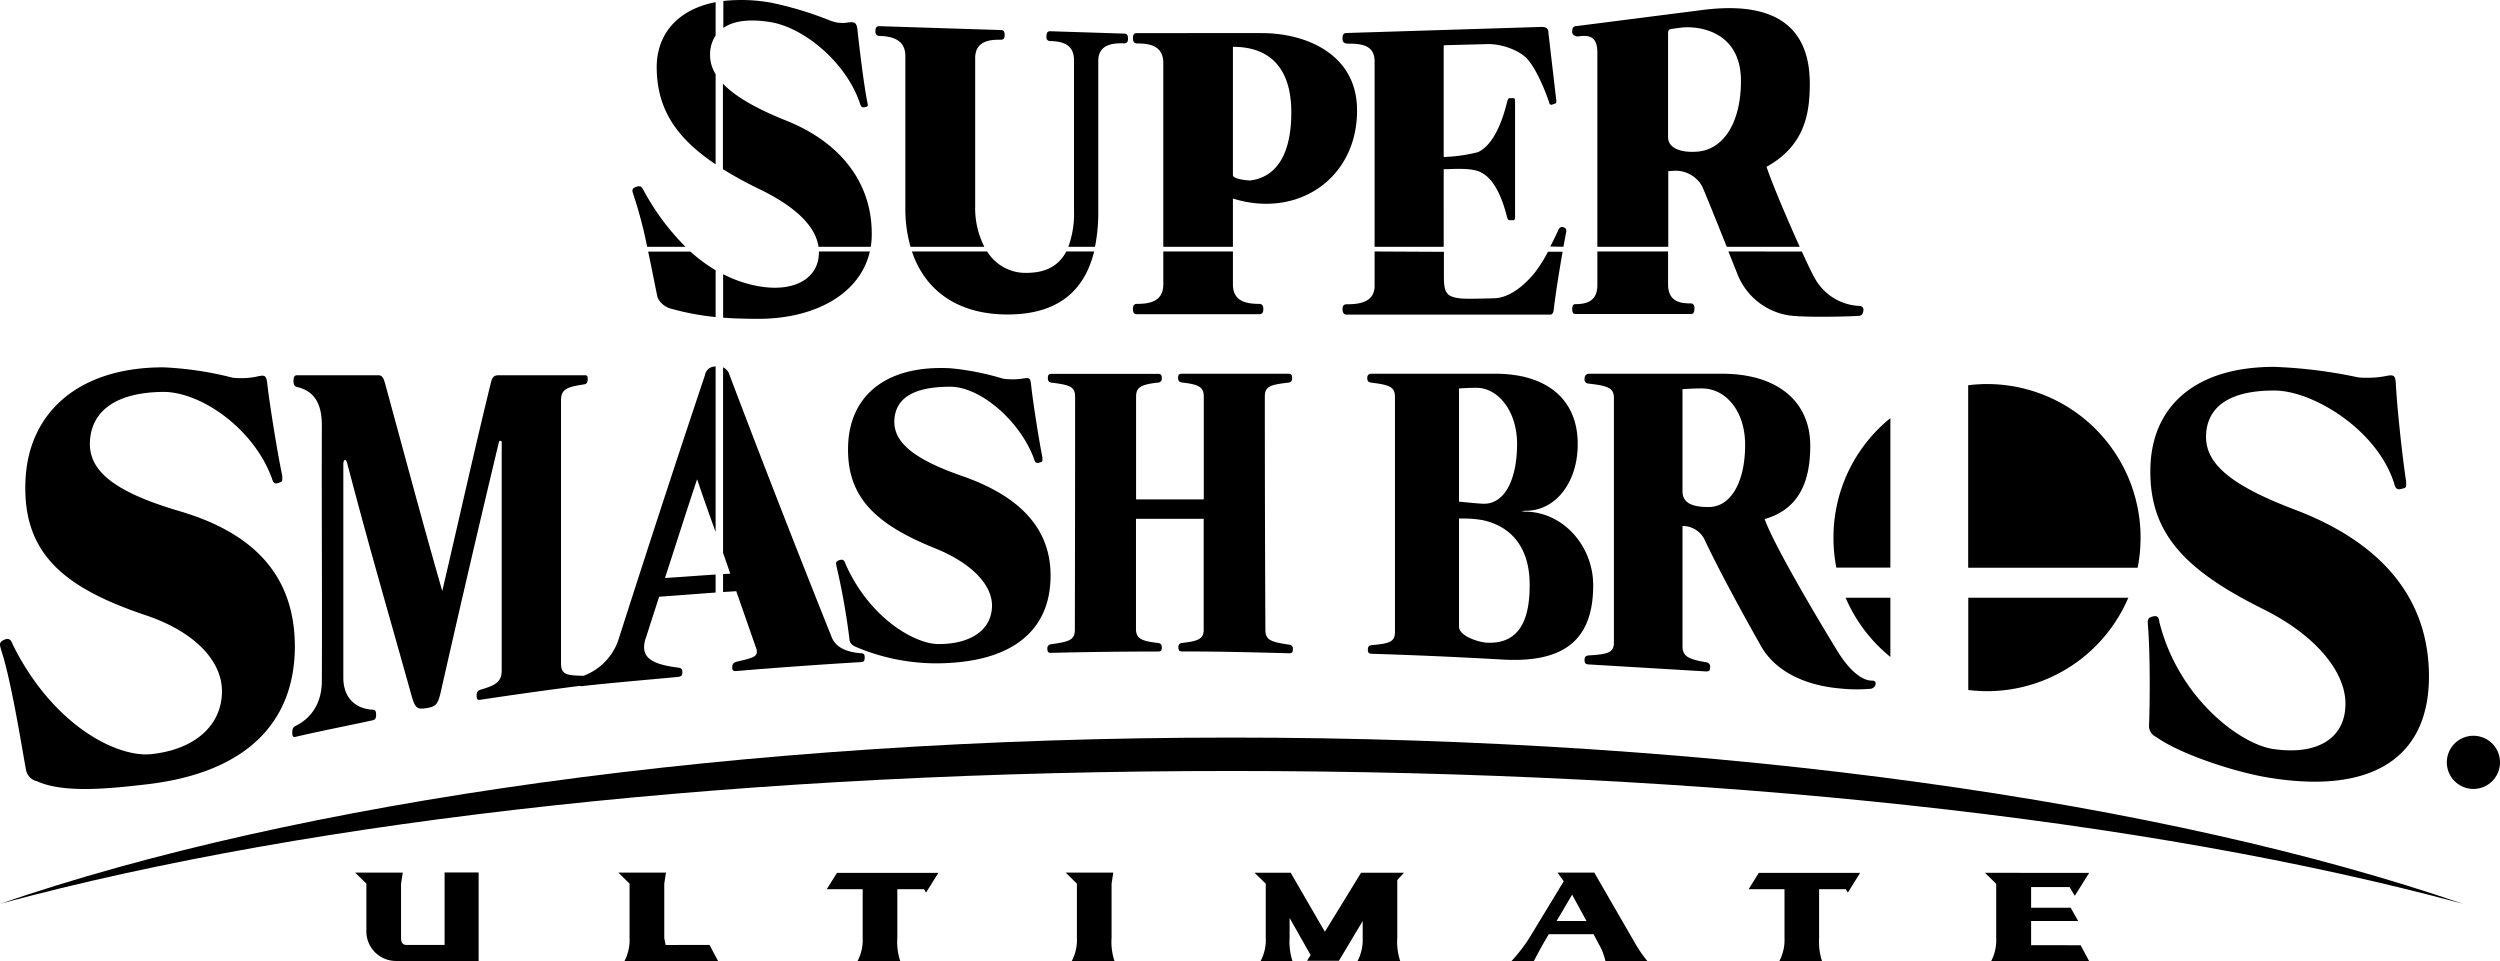
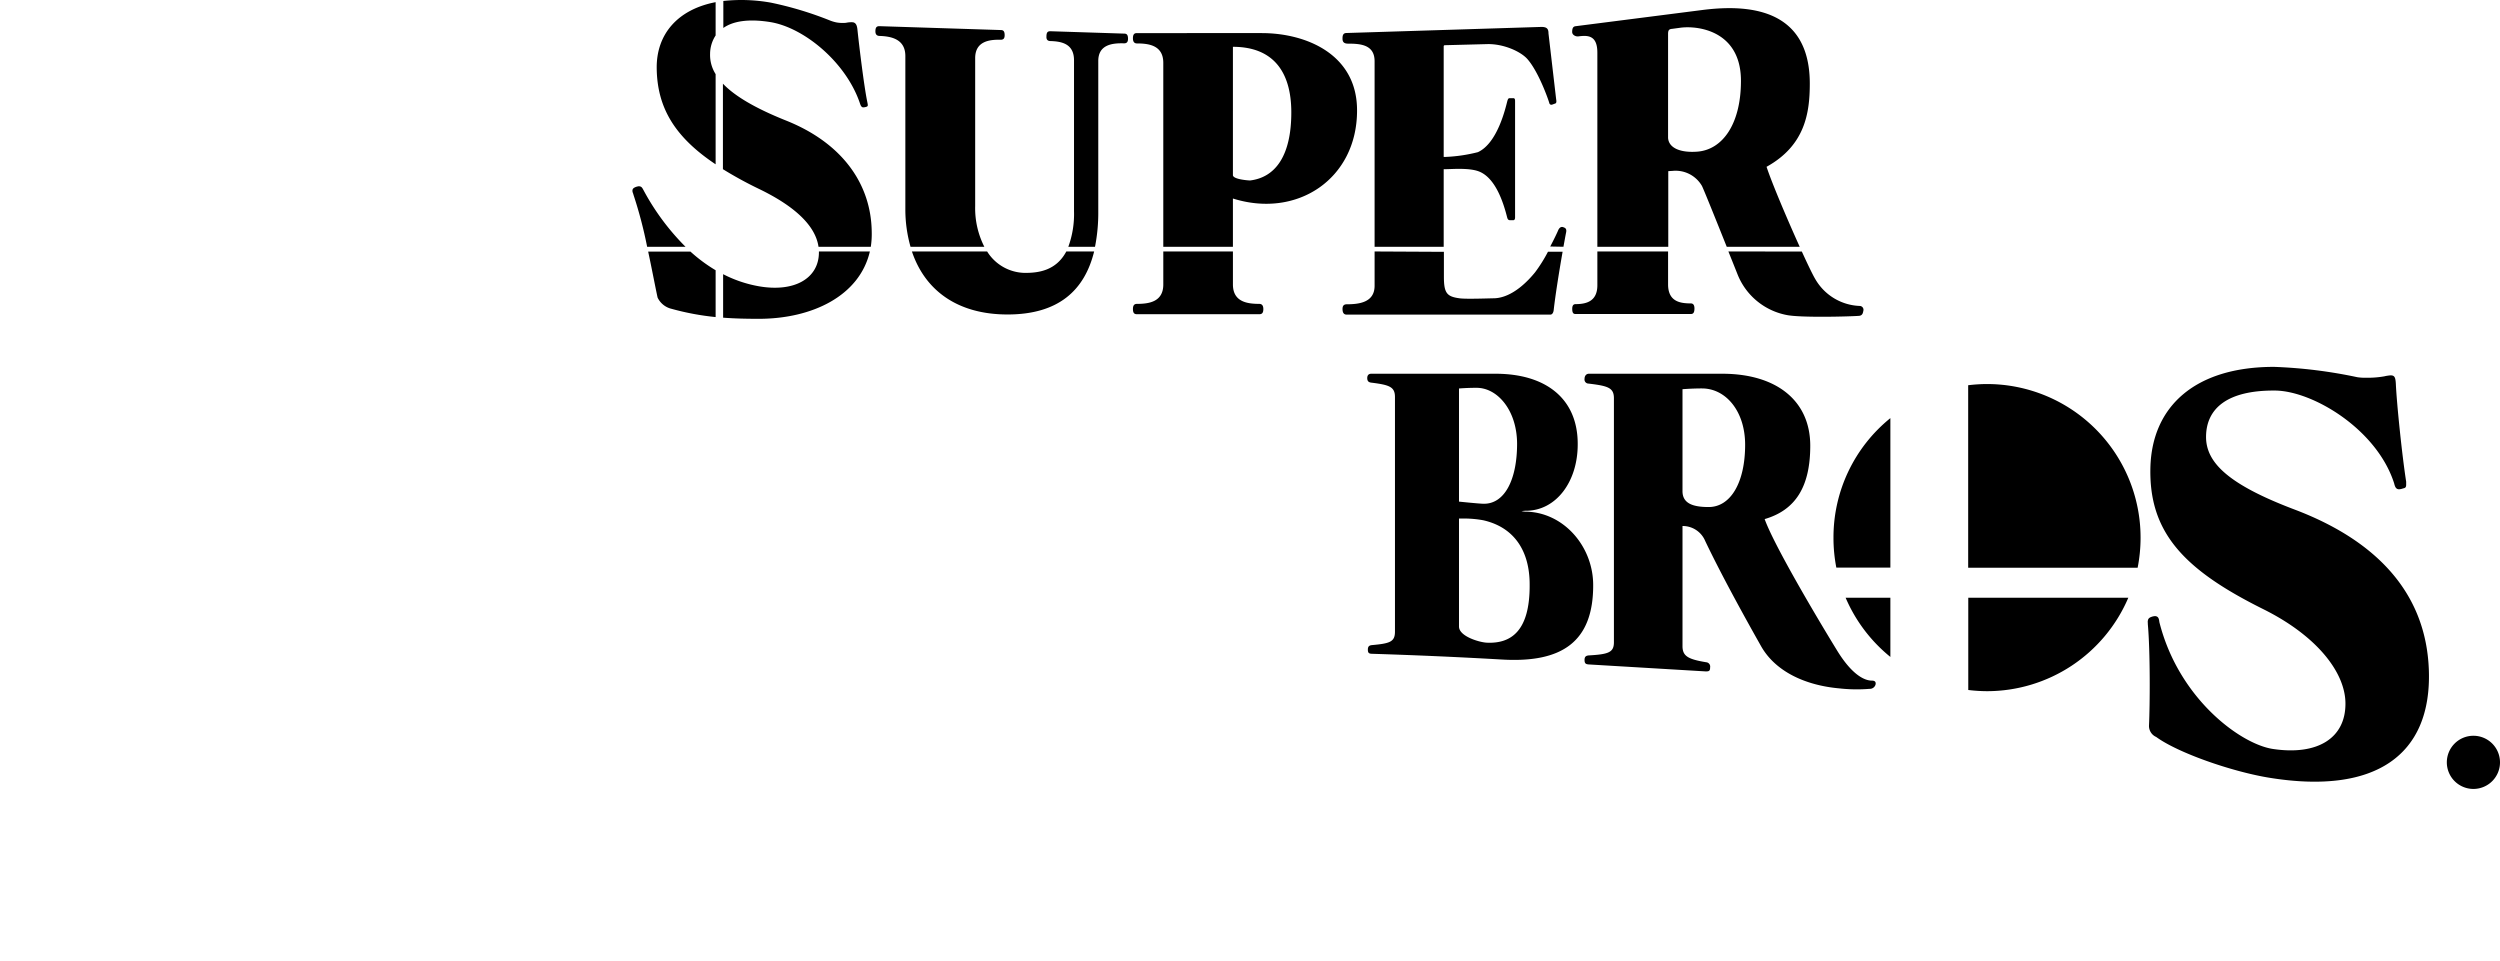
<svg xmlns="http://www.w3.org/2000/svg" xmlns:ns1="http://sodipodi.sourceforge.net/DTD/sodipodi-0.dtd" xmlns:ns2="http://www.inkscape.org/namespaces/inkscape" id="Layer_1" data-name="Layer 1" viewBox="0 0 1000 384.552" version="1.1" ns1:docname="Super_Smash_Bros._Ultimate_logo.svg" width="1000" height="384.552" ns2:version="1.3 (0e150ed6c4, 2023-07-21)">
  <defs id="defs41" />
  <ns1:namedview id="namedview41" pagecolor="#ffffff" bordercolor="#000000" borderopacity="0.25" ns2:showpageshadow="2" ns2:pageopacity="0.0" ns2:pagecheckerboard="0" ns2:deskcolor="#d1d1d1" ns2:zoom="0.4785" ns2:cx="650.99268" ns2:cy="533.96029" ns2:window-width="1920" ns2:window-height="1017" ns2:window-x="-8" ns2:window-y="-8" ns2:window-maximized="1" ns2:current-layer="Layer_1" />
-   <path id="path2" d="m 177.836,348.988 v 28.986 h -15.352 c -1.159,0 -2.069,-0.764 -2.069,-2.647 v -21.829 l 0.683,-4.445 h -19.033 l 4.489,4.425 v 18.621 a 11.834,11.834 0 0 0 11.686,12.288 h 33.208 v -35.399 z m 69.476,0.04 4.51,4.429 v 21.663 a 18.145,18.145 0 0 1 -2.069,9.371 h 37.532 l -3.475,-6.518 -17.546,0.021 c -0.269,-1.221 -0.558,-2.625 -0.558,-2.873 V 353.478 l 0.683,-4.449 z m 375.682,0 2.501,3.479 -13.735,22.633 a 66.517,66.517 0 0 1 -7.221,9.351 h 8.979 c 0.497,-1.076 2.587,-4.863 3.58,-6.684 l 2.421,-4.138 h 17.897 l 2.069,3.912 a 24.083,24.083 0 0 1 2.707,6.93 h 16.843 a 51.393,51.393 0 0 1 -5.358,-7.839 l -15.974,-27.644 z m -196.717,0.024 4.489,4.425 v 21.623 a 18.124,18.124 0 0 1 -2.069,9.351 h 17.109 a 24.434,24.434 0 0 1 -1.18,-9.351 v -21.603 l 0.683,-4.445 z m 75.517,0.04 4.51,4.384 v 21.623 a 18.062,18.062 0 0 1 -2.069,9.351 h 12.765 a 25.034,25.034 0 0 1 -1.16,-9.351 v -7.904 l 8.401,14.814 -1.406,2.315 h 12.725 l 9.516,-15.909 v 6.684 a 18.331,18.331 0 0 1 -2.069,9.351 h 17.089 a 24.434,24.434 0 0 1 -1.18,-9.351 v -23.07 l 2.671,-2.938 h -17.154 l -14.483,23.607 -13.675,-23.607 z m 292.22,0.04 4.469,4.409 v 21.639 a 18.29,18.29 0 0 1 -2.069,9.371 h 39.31 l -3.475,-6.453 -19.801,-0.021 v -9.682 h 18.806 l -2.978,-5.297 h -15.828 v -8.276 h 15.392 l 2.069,3.516 5.774,-9.205 z m -459.228,0.021 -4.073,6.518 h 14.357 v 19.429 a 18.062,18.062 0 0 1 -2.069,9.351 h 17.109 a 24.434,24.434 0 0 1 -1.18,-9.351 v -19.429 h 10.696 l 0.788,1.366 4.926,-7.884 z m 368.731,0 -4.057,6.518 h 14.341 v 19.429 a 18.331,18.331 0 0 1 -2.069,9.351 h 17.089 a 24.827,24.827 0 0 1 -1.18,-9.351 v -19.429 h 10.696 l 0.808,1.366 4.902,-7.884 z m -74.668,8.712 5.75,10.531 h -11.957 z" ns2:label="Ultimate" style="stroke-width:2.069" />
-   <path d="m 492.586,295.03 c 197.503,0 374.274,25.821 492.598,66.496 -126.206,-34.221 -300.309,-53.131 -492.598,-53.131 -192.289,0 -366.392,19.014 -492.577,53.131 C 118.312,320.85 295.084,295.03 492.586,295.03 Z" id="path1" ns2:label="Divider" style="stroke-width:2.069" />
  <path id="path15" d="m 909.649,146.747 c -31.965,0 -48.889,16.098 -49.489,40.284 -0.641,25.986 13.426,40.84 45.06,56.585 21.29,10.552 32.772,25.098 32.958,37.512 0.207,14.172 -11.234,21.182 -29.172,18.431 -12.993,-2.069 -37.575,-20.234 -45.25,-50.689 -0.166,-1.469 -0.433,-2.296 -1.633,-2.421 a 4.572,4.572 0 0 0 -1.406,0.251 c -0.91,0.31 -1.468,0.663 -1.592,1.677 -0.083,0.414 0.041,0.807 0,1.2 0.993,11.028 0.866,32.42 0.473,40.696 a 4.8,4.8 0 0 0 2.877,4.51 c 8.752,6.393 30.208,13.819 44.939,16.261 42.931,7.076 65.193,-9.146 64.138,-42.725 -0.993,-31.841 -21.89,-52.468 -53.793,-64.53 -26.09,-9.89 -35.483,-18.622 -35.338,-29.256 0.145,-11.152 8.502,-18.475 27.64,-18.309 15.021,0.145 40.655,15.414 47.586,37.076 0.372,1.51 0.743,2.358 1.964,2.421 a 5.71,5.71 0 0 0 1.616,-0.352 c 1.014,-0.166 1.22,-0.578 1.241,-1.426 v -1.261 c -1.614,-10.345 -3.765,-31.034 -4.138,-39.31 -0.145,-2.421 -0.517,-3.229 -2.069,-3.229 a 16.055,16.055 0 0 0 -2.546,0.392 37.572,37.572 0 0 1 -7.136,0.558 20.09,20.09 0 0 1 -3.621,-0.206 192.413,192.413 0 0 0 -33.309,-4.138 z m -361.158,2.752 c -0.807,0 -1.592,0.393 -1.592,1.738 0,1.345 0.681,1.657 1.467,1.802 7.365,0.91 9.601,1.675 9.621,5.73 v 93.887 c 0,4.138 -2.068,4.741 -9.371,5.403 -0.807,0.124 -1.471,0.413 -1.471,1.758 0,1.345 0.413,1.656 1.592,1.697 17.338,0.538 34.658,1.302 51.954,2.295 24.186,1.448 36.682,-7.157 36.579,-29.895 -0.062,-15.517 -11.981,-29.132 -27.167,-29.256 -0.6,0 -1.511,-0.206 -1.511,-0.206 0,0 1.263,-0.145 1.511,-0.145 12.269,0.145 21.063,-11.606 20.981,-26.751 0,-18.248 -12.91,-28.077 -32.938,-28.056 z m 87.022,0 c -0.848,0 -1.697,0.683 -1.697,2.069 a 1.614,1.614 0 0 0 1.552,1.863 c 7.924,0.931 10.199,1.696 10.199,5.896 v 97.572 c 0,4.138 -2.275,4.822 -10.199,5.277 -0.848,0.124 -1.552,0.392 -1.552,1.778 0,1.386 0.435,1.74 1.697,1.822 l 46.838,2.792 c 1.262,0 1.697,-0.21 1.697,-1.596 a 1.738,1.738 0 0 0 -1.552,-2.069 c -7.221,-1.2 -9.496,-2.419 -9.496,-6.453 v -48.043 a 9.724,9.724 0 0 1 9.104,6.041 c 6.062,12.745 15.33,29.65 22.302,41.981 5.607,9.972 17.361,15.661 31.285,16.923 a 62.855,62.855 0 0 0 12.103,0.186 2.379,2.379 0 0 0 2.421,-1.697 c 0.29,-1.324 -0.602,-1.592 -1.451,-1.592 -3.103,0 -8.065,-2.483 -13.941,-12.062 -8.172,-13.324 -25.159,-42.001 -28.965,-52.552 12.31,-3.579 18.245,-12.889 18.245,-29.337 0,-18.186 -13.717,-28.8 -35.172,-28.8 z m 159.286,4.118 a 64.262,64.262 0 0 0 -7.528,0.477 v 73.012 h 67.779 a 62.214,62.214 0 0 0 1.18,-12.103 61.448,61.448 0 0 0 -61.43,-61.386 z m -204.12,1.511 c 8.276,0 16.094,8.936 16.156,22.322 0,14.752 -5.171,24.271 -13.489,24.044 -1.572,0 -9.747,-0.849 -9.747,-0.849 v -45.25 c 0,0 3.252,-0.287 7.08,-0.267 z m 90.121,0.246 c 9.476,0 17.255,9.022 17.255,22.532 0,15.29 -5.915,24.908 -14.564,24.908 -5.959,0 -10.49,-1.238 -10.49,-6.348 v -40.781 c 0,0 3.682,-0.311 7.799,-0.311 z m 75.351,11.876 a 61.303,61.303 0 0 0 -22.759,47.752 62.214,62.214 0 0 0 1.14,12.042 h 21.619 z M 583.598,207.41 h 1.863 a 42.848,42.848 0 0 1 7.779,0.683 c 12.414,2.772 18.621,12.249 18.621,25.656 0.166,19.179 -7.862,23.792 -17.255,23.316 -2.897,-0.166 -11.008,-2.522 -11.008,-6.453 z m 154.655,31.697 a 61.738,61.738 0 0 0 17.897,23.668 v -23.668 z m 49.057,0 v 36.89 a 64.262,64.262 0 0 0 7.532,0.477 61.489,61.489 0 0 0 56.48,-37.367 z m 202.075,55.199 A 10.634,10.634 0 1 0 1000,304.941 10.634,10.634 0 0 0 989.384,294.306 Z" ns2:label="Bros." style="stroke-width:2.069" />
-   <path id="path10" d="m 286.25,146.602 a 4.138,4.138 0 0 0 -4.283,3.499 c -11.4,34.014 -22.76,68.833 -34.243,104.709 a 23.338,23.338 0 0 1 -14.273,15.497 h -0.396 c -6.972,-0.124 -8.668,-0.706 -8.648,-5.257 V 160.195 c 0,-4.531 2.318,-5.398 9.29,-6.453 0.745,-0.166 1.365,-0.497 1.386,-2.069 0.021,-1.572 -0.374,-1.593 -1.491,-1.572 h -34.178 c -2.359,0 -2.627,1.426 -3.144,3.33 -6.828,27.931 -12.537,53.792 -19.364,82.985 -7.945,-27.641 -14.752,-53.276 -22.759,-82.593 -0.497,-1.821 -0.994,-3.742 -2.732,-3.722 H 118.891 c -1.117,0 -1.487,0.639 -1.487,2.356 0,1.717 0.661,2.154 1.426,2.34 6.952,1.655 9.95,6.683 9.908,15.517 -0.124,33.517 0.166,68.525 0,102.042 0,8.11 -3.494,14.481 -10.466,17.998 -0.745,0.352 -1.366,0.889 -1.366,2.606 0,1.717 0.37,2.069 1.487,1.738 9.434,-2.234 21.106,-4.489 30.562,-6.558 1.117,-0.248 1.487,-0.68 1.487,-2.336 0,-1.655 -0.601,-1.882 -1.346,-1.923 -6.828,-0.352 -11.771,-4.635 -11.771,-12.891 v -85.365 c 0,-1.138 0.455,-1.697 0.703,-1.697 0.248,0 0.621,0.516 0.869,1.447 9.393,35.855 16.551,60 25.882,93.455 1.345,4.448 2.213,5.008 5.71,4.429 3.497,-0.579 4.596,-1.117 5.754,-6.207 7.765,-34.317 15.537,-67.716 23.316,-100.199 0.124,-0.703 1.119,-0.745 1.119,0 v 91.301 c 0,4.49 -2.28,5.959 -8.631,7.759 -0.745,0.29 -1.386,0.727 -1.386,2.299 0,1.572 0.374,1.859 1.491,1.693 13.2,-2 26.414,-3.848 39.642,-5.544 a 3.434,3.434 0 0 0 1.717,0 c 11.545,-1.262 25.571,-2.46 37.116,-3.536 1.738,-0.166 2.319,-0.394 2.319,-1.843 0,-1.448 -0.414,-1.737 -1.717,-1.944 -9.765,-1.2 -13.614,-3.621 -13.594,-8.276 a 12.414,12.414 0 0 1 0.889,-4.138 c 1.717,-5.338 3.415,-10.637 5.132,-15.933 8.276,-0.579 15.083,-1.135 22.593,-1.673 v -7.201 c -6.828,0.434 -12.788,0.91 -20.257,1.386 4.779,-14.669 8.071,-25.158 12.85,-39.516 2.648,7.883 5.007,14.481 7.407,21.122 z M 65.324,146.933 c -33.827,0 -53.79,17.961 -55.114,44.879 -1.407,28.965 14.481,43.011 48.018,54.266 20.503,6.89 30.748,18.913 30.562,30.747 -0.207,13.49 -10.966,22.986 -28.262,24.827 -13.221,1.428 -38.897,-10.822 -55.304,-43.573 -0.6,-1.614 -1.096,-2.547 -2.441,-2.505 a 4.697,4.697 0 0 0 -1.491,0.537 c -0.91,0.497 -1.426,0.972 -1.261,2.069 0.062,0.703 0.31,1.161 0.372,1.637 4.138,12.414 8.275,38.896 10.034,48.309 a 5.69,5.69 0 0 0 4.324,4.364 c 10.8,4.883 28.822,2.983 43.905,1.245 39.952,-4.634 59.173,-24.831 59.276,-55.038 0,-28.965 -17.048,-45.721 -46.22,-54.266 -26.276,-7.738 -36.189,-16.179 -35.754,-27.6 0.455,-11.917 9.725,-19.926 29.462,-20.071 14.648,0 35.854,14.258 43.323,34.534 0.414,1.386 0.808,2.172 1.843,2.069 a 4.531,4.531 0 0 0 1.346,-0.436 c 0.869,-0.228 1.011,-0.64 0.97,-1.426 v -1.2 c -2.069,-9.662 -5.148,-29.216 -6.017,-36.954 -0.269,-2.317 -0.641,-3.079 -2.069,-3.079 a 13.841,13.841 0 0 0 -2.194,0.392 30.476,30.476 0 0 1 -6.332,0.598 18.434,18.434 0 0 1 -3.289,-0.186 134.358,134.358 0 0 0 -27.684,-4.138 z m 223.904,0 v 74.256 c 0.931,2.628 1.884,5.338 2.877,8.276 l -2.877,0.166 v 7.181 l 5.277,-0.331 c 2.662,7.628 5.31,15.214 7.944,22.759 a 3.207,3.207 0 0 1 0.287,1.552 c 0,1.903 -2.067,2.521 -7.508,3.742 -2.069,0.497 -2.299,1.158 -2.32,2.421 -0.021,1.262 0.435,1.554 1.717,1.451 16.552,-1.379 33.103,-2.567 49.655,-3.56 1.303,0 1.596,-0.557 1.596,-1.944 0,-1.076 -0.293,-1.513 -1.43,-1.616 -6.041,-0.414 -10.22,-2.461 -11.771,-6.413 -13.655,-34.138 -27.249,-68.935 -40.822,-104.769 a 4.738,4.738 0 0 0 -2.627,-3.168 z m 86.238,0.275 c -22.794,0.287 -35.513,12.293 -36.211,30.739 -0.786,20.524 10.491,31.593 34.78,41.379 15.372,6.207 23.069,15.188 22.759,23.381 -0.29,9.31 -8.545,14.936 -21.352,14.915 -9.538,0 -27.621,-10.345 -37.241,-32.049 -0.331,-1.055 -0.64,-1.672 -1.612,-1.693 a 4.779,4.779 0 0 0 -1.119,0.267 c -0.683,0.31 -1.096,0.6 -1.055,1.366 0,0.29 0.166,0.599 0.166,0.909 a 275.978,275.978 0 0 1 5.237,29.547 c 0.186,1.221 0.786,2.066 2.772,2.893 a 82.758,82.758 0 0 0 31.447,6.478 c 29.876,0 45.373,-12.312 46.16,-33.394 0.807,-20.69 -12.727,-33.702 -35.568,-41.626 -19.821,-6.91 -27.124,-13.698 -26.896,-22.015 0.352,-8.814 7.262,-13.614 22.407,-13.614 11.752,0 27.682,13.283 33.455,28.8 0.31,1.055 0.602,1.677 1.451,1.697 a 4.779,4.779 0 0 0 1.115,-0.267 c 0.703,-0.145 0.829,-0.434 0.808,-1.034 -0.021,-0.6 0,-0.603 0,-0.893 -1.469,-7.365 -3.971,-23.317 -4.55,-29.317 -0.186,-1.8 -0.499,-2.399 -1.616,-2.461 -0.434,0 -0.97,0.123 -1.818,0.226 a 25.407,25.407 0 0 1 -5.172,0.251 15.207,15.207 0 0 1 -2.671,-0.251 106.779,106.779 0 0 0 -20.976,-4.138 c -1.609,-0.087 -3.176,-0.116 -4.696,-0.097 z m 97.362,2.291 c -1.179,0 -1.592,0.373 -1.592,1.697 0,1.324 0.66,1.633 1.467,1.798 6.703,0.745 8.813,1.78 8.813,5.649 v 41.112 h -27.082 v -41.072 c 0,-3.869 2.072,-4.9 8.838,-5.645 a 1.552,1.552 0 0 0 1.447,-1.802 c 0,-1.324 -0.413,-1.697 -1.592,-1.697 h -42.414 c -1.179,0 -1.572,0.373 -1.572,1.717 0,1.345 0.64,1.657 1.426,1.802 7.386,0.89 9.497,1.635 9.476,5.669 0,31.034 -0.036,62.069 -0.105,93.103 0,4.138 -2.068,4.82 -9.537,5.876 a 1.572,1.572 0 0 0 -1.447,1.818 c 0,1.345 0.393,1.637 1.572,1.616 14.586,-0.352 28.013,-0.517 42.6,-0.537 1.2,0 1.592,-0.292 1.592,-1.637 0,-1.345 -0.664,-1.633 -1.471,-1.778 -6.724,-0.745 -8.854,-1.76 -8.854,-5.629 v -44.046 h 27.082 v 44.066 c 0.145,3.869 -1.965,4.885 -8.648,5.589 a 1.51,1.51 0 0 0 -1.447,1.778 c 0,1.345 0.393,1.633 1.572,1.633 14.607,0 28.013,0.334 42.6,0.727 1.2,0 1.592,-0.251 1.592,-1.616 a 1.572,1.572 0 0 0 -1.467,-1.818 c -7.407,-1.097 -9.52,-1.885 -9.52,-5.92 -0.152,-31.076 -0.226,-62.165 -0.226,-93.269 0,-4.138 2.069,-4.756 9.476,-5.645 a 1.531,1.531 0 0 0 1.426,-1.802 c 0,-1.345 -0.393,-1.738 -1.572,-1.738 z" ns2:label="Smash" style="stroke-width:2.069" />
  <path id="path19" d="m 298.854,0.041 a 66.641,66.641 0 0 0 -9.52,0.348 V 11.19 c 3.869,-2.752 10.074,-3.724 18.516,-2.4 13.593,2.069 30.454,15.994 36.061,32.36 0.31,0.931 0.58,1.736 1.346,1.798 a 4.283,4.283 0 0 0 1.511,-0.311 c 0.497,-0.29 0.394,-0.619 0.125,-1.964 -1.324,-6.455 -3.29,-22.759 -3.932,-28.965 -0.207,-1.821 -0.744,-2.585 -1.758,-2.792 a 9.662,9.662 0 0 0 -2.796,0.206 14.193,14.193 0 0 1 -3.786,-0.145 15.476,15.476 0 0 1 -2.481,-0.723 139.448,139.448 0 0 0 -23.813,-7.201 66.641,66.641 0 0 0 -9.472,-1.01 z M 286.25,0.865 C 271.085,3.783 262.538,13.65 262.683,27.285 c 0.186,15.972 7.387,27.641 23.567,38.441 V 29.645 a 14.234,14.234 0 0 1 -2.214,-8.07 13.531,13.531 0 0 1 2.214,-7.387 z M 690.994,3.262 c -3.192,0.033 -6.621,0.287 -10.296,0.768 l -50.504,6.457 c -0.848,0.124 -1.325,0.66 -1.325,2.315 0,1.2 1.448,1.882 2.441,1.758 3.972,-0.538 7.654,-0.389 7.633,6.562 v 77.586 h 28.367 V 68.458 l 1.738,-0.105 a 12.165,12.165 0 0 1 11.731,6.021 c 0.786,1.572 5.981,14.486 9.912,24.334 h 29.192 c -4.986,-11.007 -11.193,-25.657 -13.262,-31.988 15.393,-8.524 17.295,-21.517 17.295,-33.289 0,-19.787 -10.581,-30.403 -32.921,-30.17 z M 351.754,10.467 c -1.034,0 -1.592,0.414 -1.592,2.069 0,1.076 0.433,1.797 1.633,1.839 4.738,0.145 10.345,1.284 10.345,8.05 v 61.325 a 54.62,54.62 0 0 0 2.069,14.96 h 29.523 A 34.138,34.138 0 0 1 390.07,82.444 V 23.272 c 0,-6.724 5.586,-7.491 10.199,-7.367 1.179,0 1.592,-0.639 1.592,-1.818 0,-1.614 -0.538,-2.069 -1.552,-2.069 z m 264.515,0.311 -77.586,2.421 c -1.097,0 -1.677,0.497 -1.677,2.069 -0.041,1.179 0.27,2.19 2.194,2.19 5.028,0 10.636,0.415 10.636,7.035 v 74.216 h 27.64 V 67.674 h 0.744 c 2.483,0 9.537,-0.643 13.468,0.95 6.6,2.669 9.705,12.538 11.153,18.269 0.248,0.972 0.579,1.179 1.241,1.2 h 1.16 c 0.579,0 0.788,-0.457 0.788,-1.14 V 40.612 c 0,-0.703 -0.002,-1.366 -0.768,-1.346 h -1.406 c -0.497,0 -0.702,0.373 -0.929,1.18 -0.662,2.483 -3.83,16.798 -11.775,20.419 a 62.441,62.441 0 0 1 -12.931,1.903 h -0.744 V 18.678 c 0,-0.455 0.123,-0.577 0.558,-0.598 l 16.822,-0.436 c 6.579,-0.166 13.487,2.98 16.135,6.021 4.407,5.028 8.277,15.911 8.732,17.566 a 0.848,0.848 0 0 0 1.075,0.643 l 1.366,-0.497 c 0.538,-0.228 0.394,-1.117 0.291,-1.717 l -3.063,-26.319 c 0,-1.759 -0.558,-2.645 -3.124,-2.562 z m 58.981,0.137 c 7.979,0.07 21.311,3.907 21.13,21.793 -0.103,16.924 -7.348,27.186 -17.465,27.951 -6.207,0.476 -11.376,-1.159 -11.686,-5.484 V 13.61 c 0,-1.552 0.392,-1.966 1.612,-2.069 l 3.37,-0.457 c 0.866,-0.114 1.899,-0.18 3.039,-0.17 z m -255.14,1.576 c -0.993,0 -1.532,0.414 -1.532,2.069 -0.083,1.097 0.332,1.821 1.511,1.863 4.552,0.124 9.516,1.057 9.516,7.698 v 60.311 a 38.172,38.172 0 0 1 -2.275,14.277 h 10.676 a 70.572,70.572 0 0 0 1.305,-14.176 V 24.388 c 0,-6.621 5.752,-7.196 10.345,-7.051 1.138,0 1.552,-0.664 1.552,-1.822 0,-1.593 -0.518,-2.069 -1.511,-2.069 z m 34.655,0.748 c -1.055,0 -1.592,0.497 -1.592,2.069 0,1.221 0.412,2.069 1.633,2.069 4.759,0 10.51,0.786 10.51,7.759 v 73.573 h 27.85 V 79.405 c 25.717,8.11 49.655,-7.883 49.655,-35.172 0.083,-22.51 -20.337,-30.994 -38.15,-30.994 z m 38.401,5.484 c 15.703,0 23.357,9.517 23.357,26.234 0,17.483 -6.453,26.007 -16.487,27.228 -0.538,0 -6.663,-0.393 -6.87,-2.069 z M 289.168,33.472 v 34.202 a 156.268,156.268 0 0 0 14.483,7.92 c 14.628,7.076 22.553,14.859 23.753,23.114 h 20.916 a 34.138,34.138 0 0 0 0.372,-5.92 C 348.484,73.651 336.959,57.205 314.387,48.205 302.18,43.322 293.947,38.478 289.168,33.472 Z m -33.641,41.028 a 5.317,5.317 0 0 0 -1.366,0.352 c -0.828,0.372 -1.305,0.764 -1.16,1.778 0.062,0.434 0.31,0.831 0.372,1.224 a 172.903,172.903 0 0 1 5.484,20.855 H 274.208 a 95.855,95.855 0 0 1 -16.406,-21.914 c -0.91,-1.634 -1.034,-2.233 -2.275,-2.295 z m 369.196,16.285 c -0.482,0.034 -1.018,0.36 -1.459,1.342 -0.331,0.828 -1.575,3.457 -3.168,6.478 l 5.277,0.105 c 0.393,-2.069 0.744,-4.141 1.075,-5.754 0.331,-1.614 -0.536,-1.841 -1.115,-2.069 -0.181,-0.071 -0.391,-0.117 -0.61,-0.101 z m -297.158,9.803 v 0.541 c -0.124,10.345 -9.991,15.909 -24.225,13.343 a 50.007,50.007 0 0 1 -14.091,-4.801 v 17.4 c 4.634,0.352 9.291,0.457 14.236,0.457 21.559,0 40.366,-9.293 44.462,-26.941 z m 37.201,0 c 5.131,15.31 17.938,25.203 38.256,25.203 20.317,0 30.787,-9.603 34.635,-25.203 h -11.133 c -4.138,7.8 -11.4,8.587 -16.552,8.567 a 18.083,18.083 0 0 1 -15.121,-8.567 z m 100.551,0 v 13.202 c 0,6.972 -5.752,7.759 -10.51,7.759 -1.221,0 -1.633,0.745 -1.633,2.069 0,1.572 0.537,2.069 1.592,2.069 h 48.952 c 1.055,0 1.616,-0.497 1.616,-2.069 0,-1.221 -0.436,-2.069 -1.657,-2.069 -4.759,0 -10.51,-0.786 -10.51,-7.759 v -13.202 z m 84.52,0 v 13.719 c 0,6.621 -6.085,7.407 -11.113,7.407 -1.283,0 -1.717,0.704 -1.717,1.863 0,1.593 0.58,2.275 1.677,2.275 h 81.433 c 0.848,0 1.262,-0.911 1.366,-1.863 0.662,-5.959 2.195,-15.517 3.56,-23.296 h -5.855 a 58.945,58.945 0 0 1 -5.193,8.276 c -2.483,3.041 -8.793,10.034 -16.22,10.345 -1.634,0 -11.506,0.393 -14.01,0 -5.028,-0.683 -6.207,-2.068 -6.207,-8.648 v -9.933 z m 89.107,0 v 13.513 c 0,6.724 -4.819,7.532 -8.708,7.553 -0.993,0 -1.346,0.724 -1.346,1.883 0,1.614 0.457,2.069 1.305,2.069 h 46.115 c 0.952,0 1.45,-0.498 1.471,-2.174 0,-1.241 -0.374,-2.069 -1.471,-2.069 -4.303,0 -9.121,-0.746 -9.08,-7.698 v -13.076 z m 52.407,0 c 2.172,5.379 3.786,9.456 3.786,9.456 a 26.545,26.545 0 0 0 19.615,15.974 c 5.586,1.117 25.365,0.601 28.965,0.311 1.345,-0.207 1.45,-1.179 1.637,-2.069 A 1.531,1.531 0 0 0 743.882,122.376 21.434,21.434 0 0 1 726.15,111.7 c -0.993,-1.634 -3.019,-5.833 -5.419,-11.088 z m -432.081,0.065 c 1.593,7.448 2.939,14.605 3.766,18.37 a 8.276,8.276 0 0 0 5.524,4.489 104.296,104.296 0 0 0 17.691,3.314 v -18.726 a 62.71,62.71 0 0 1 -10.054,-7.447 z" ns2:label="Super" style="stroke-width:2.069" />
</svg>